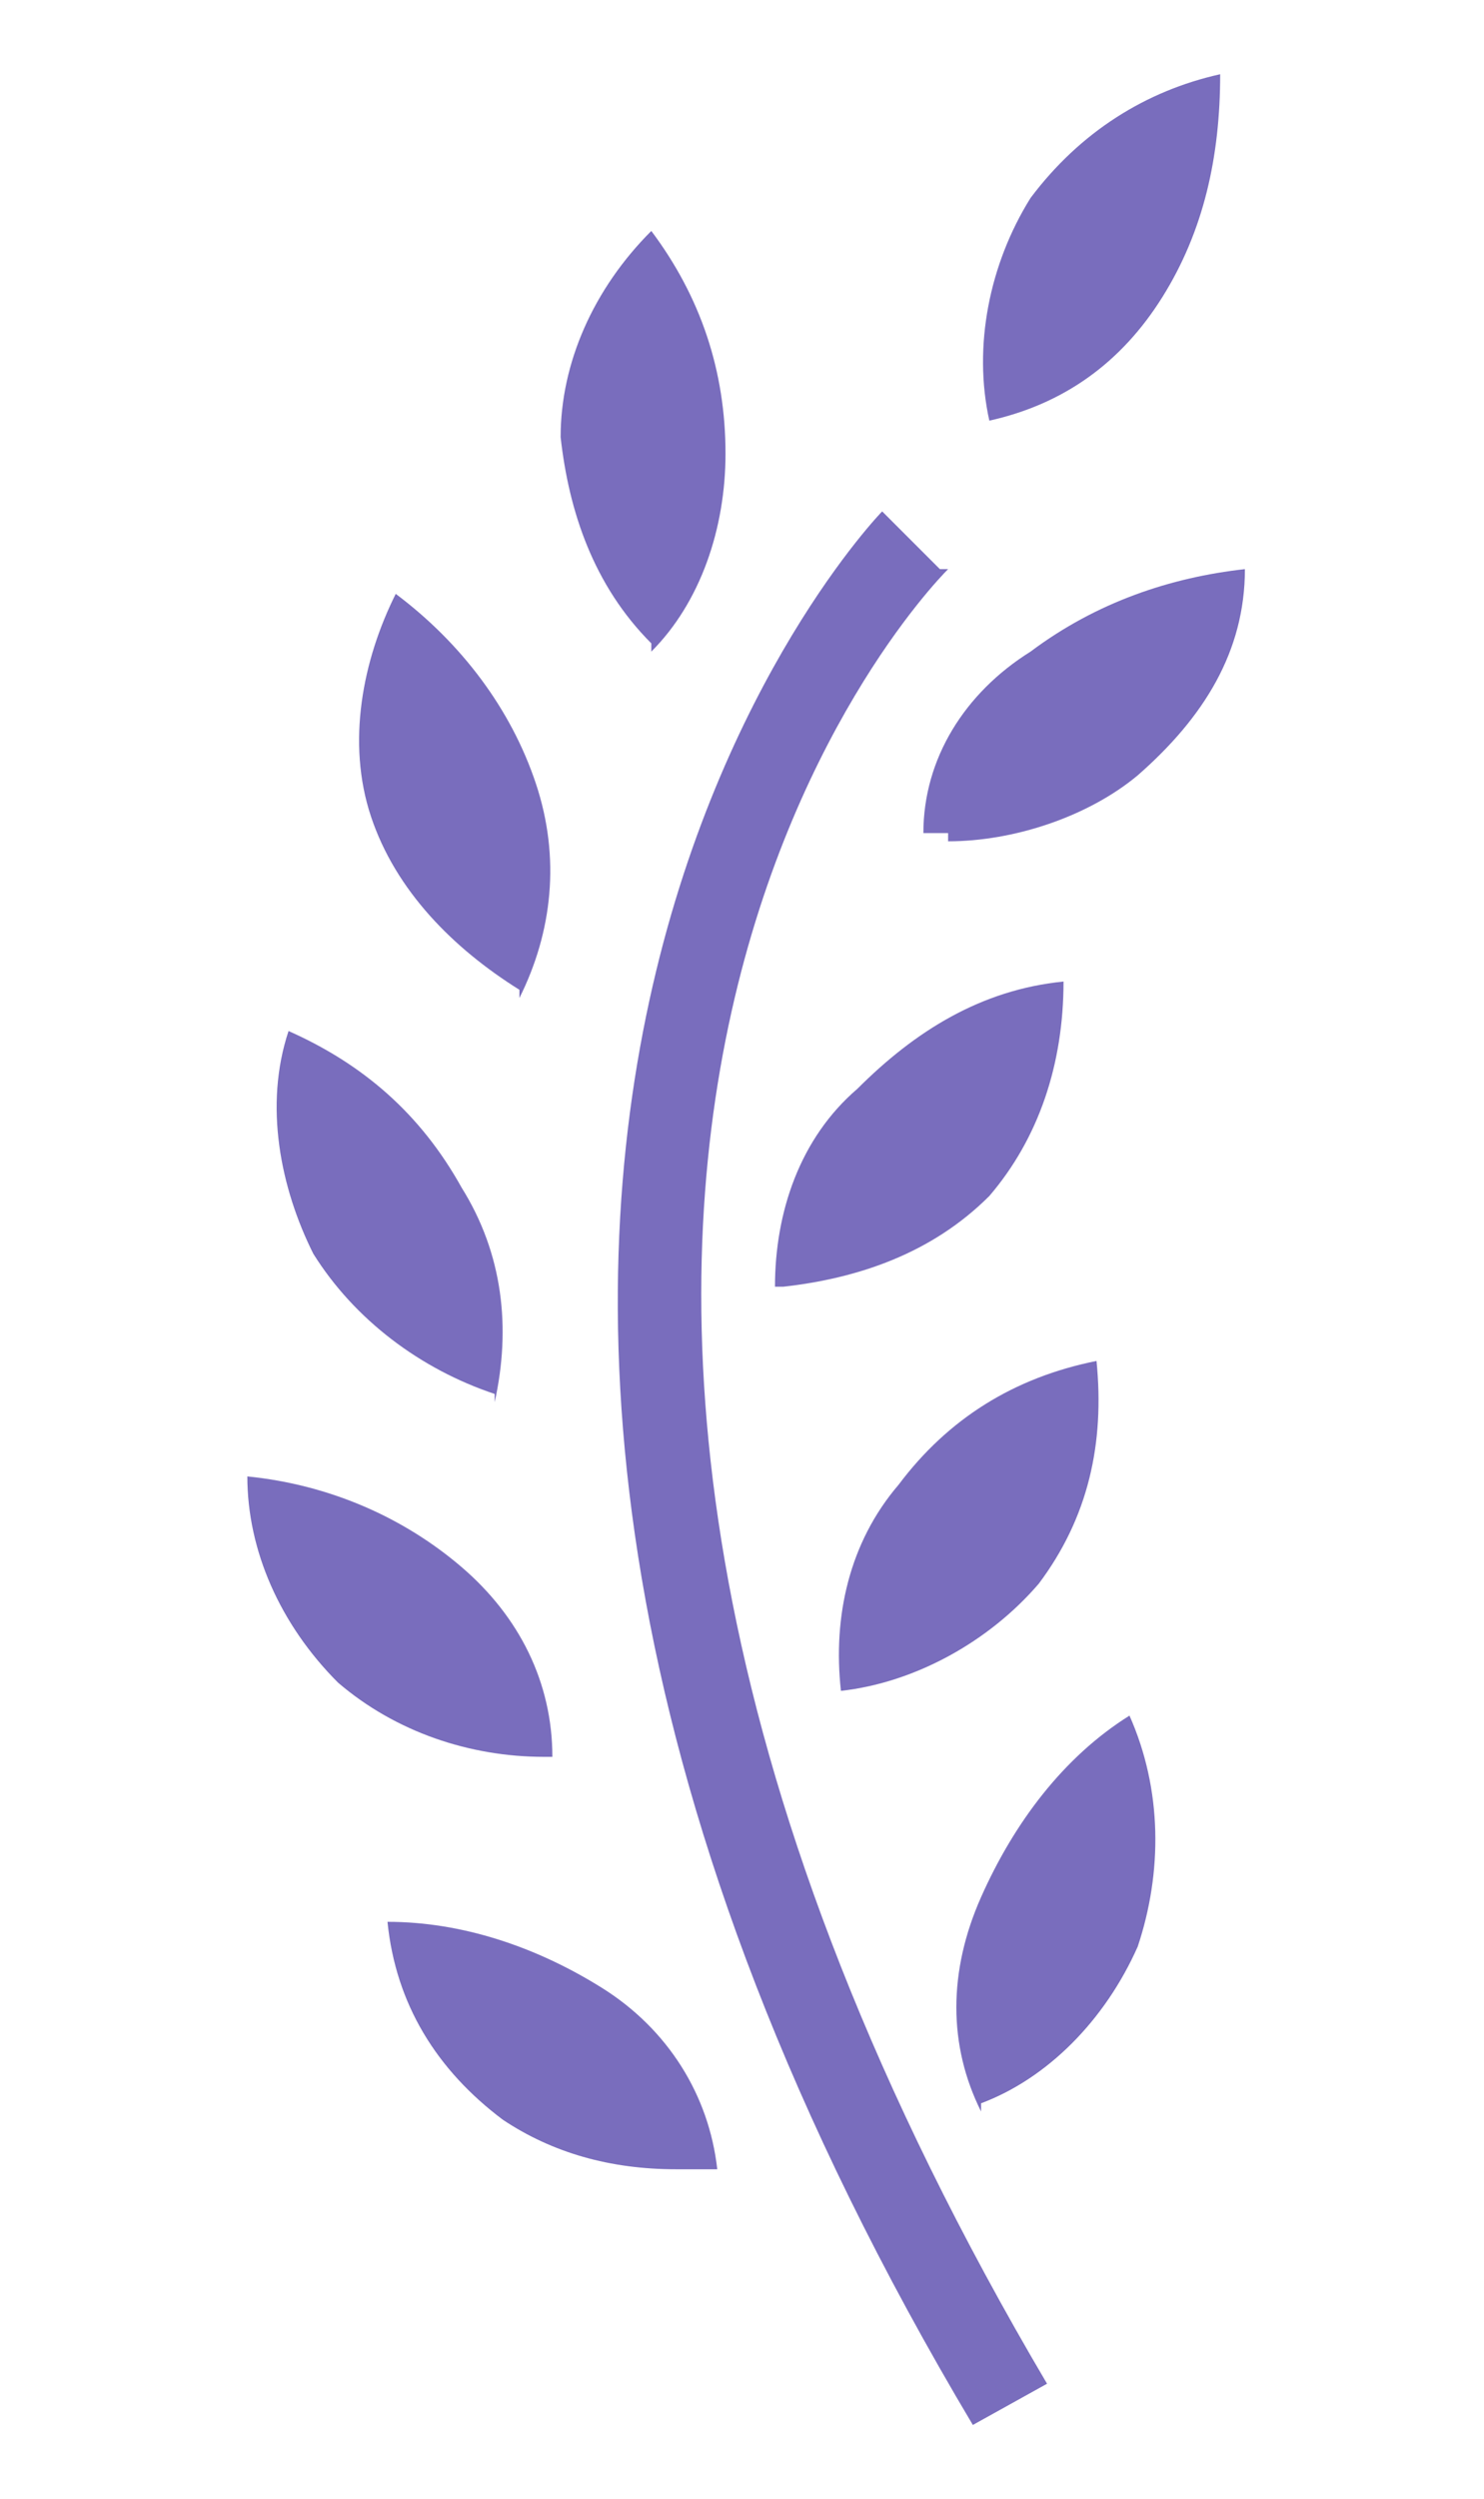
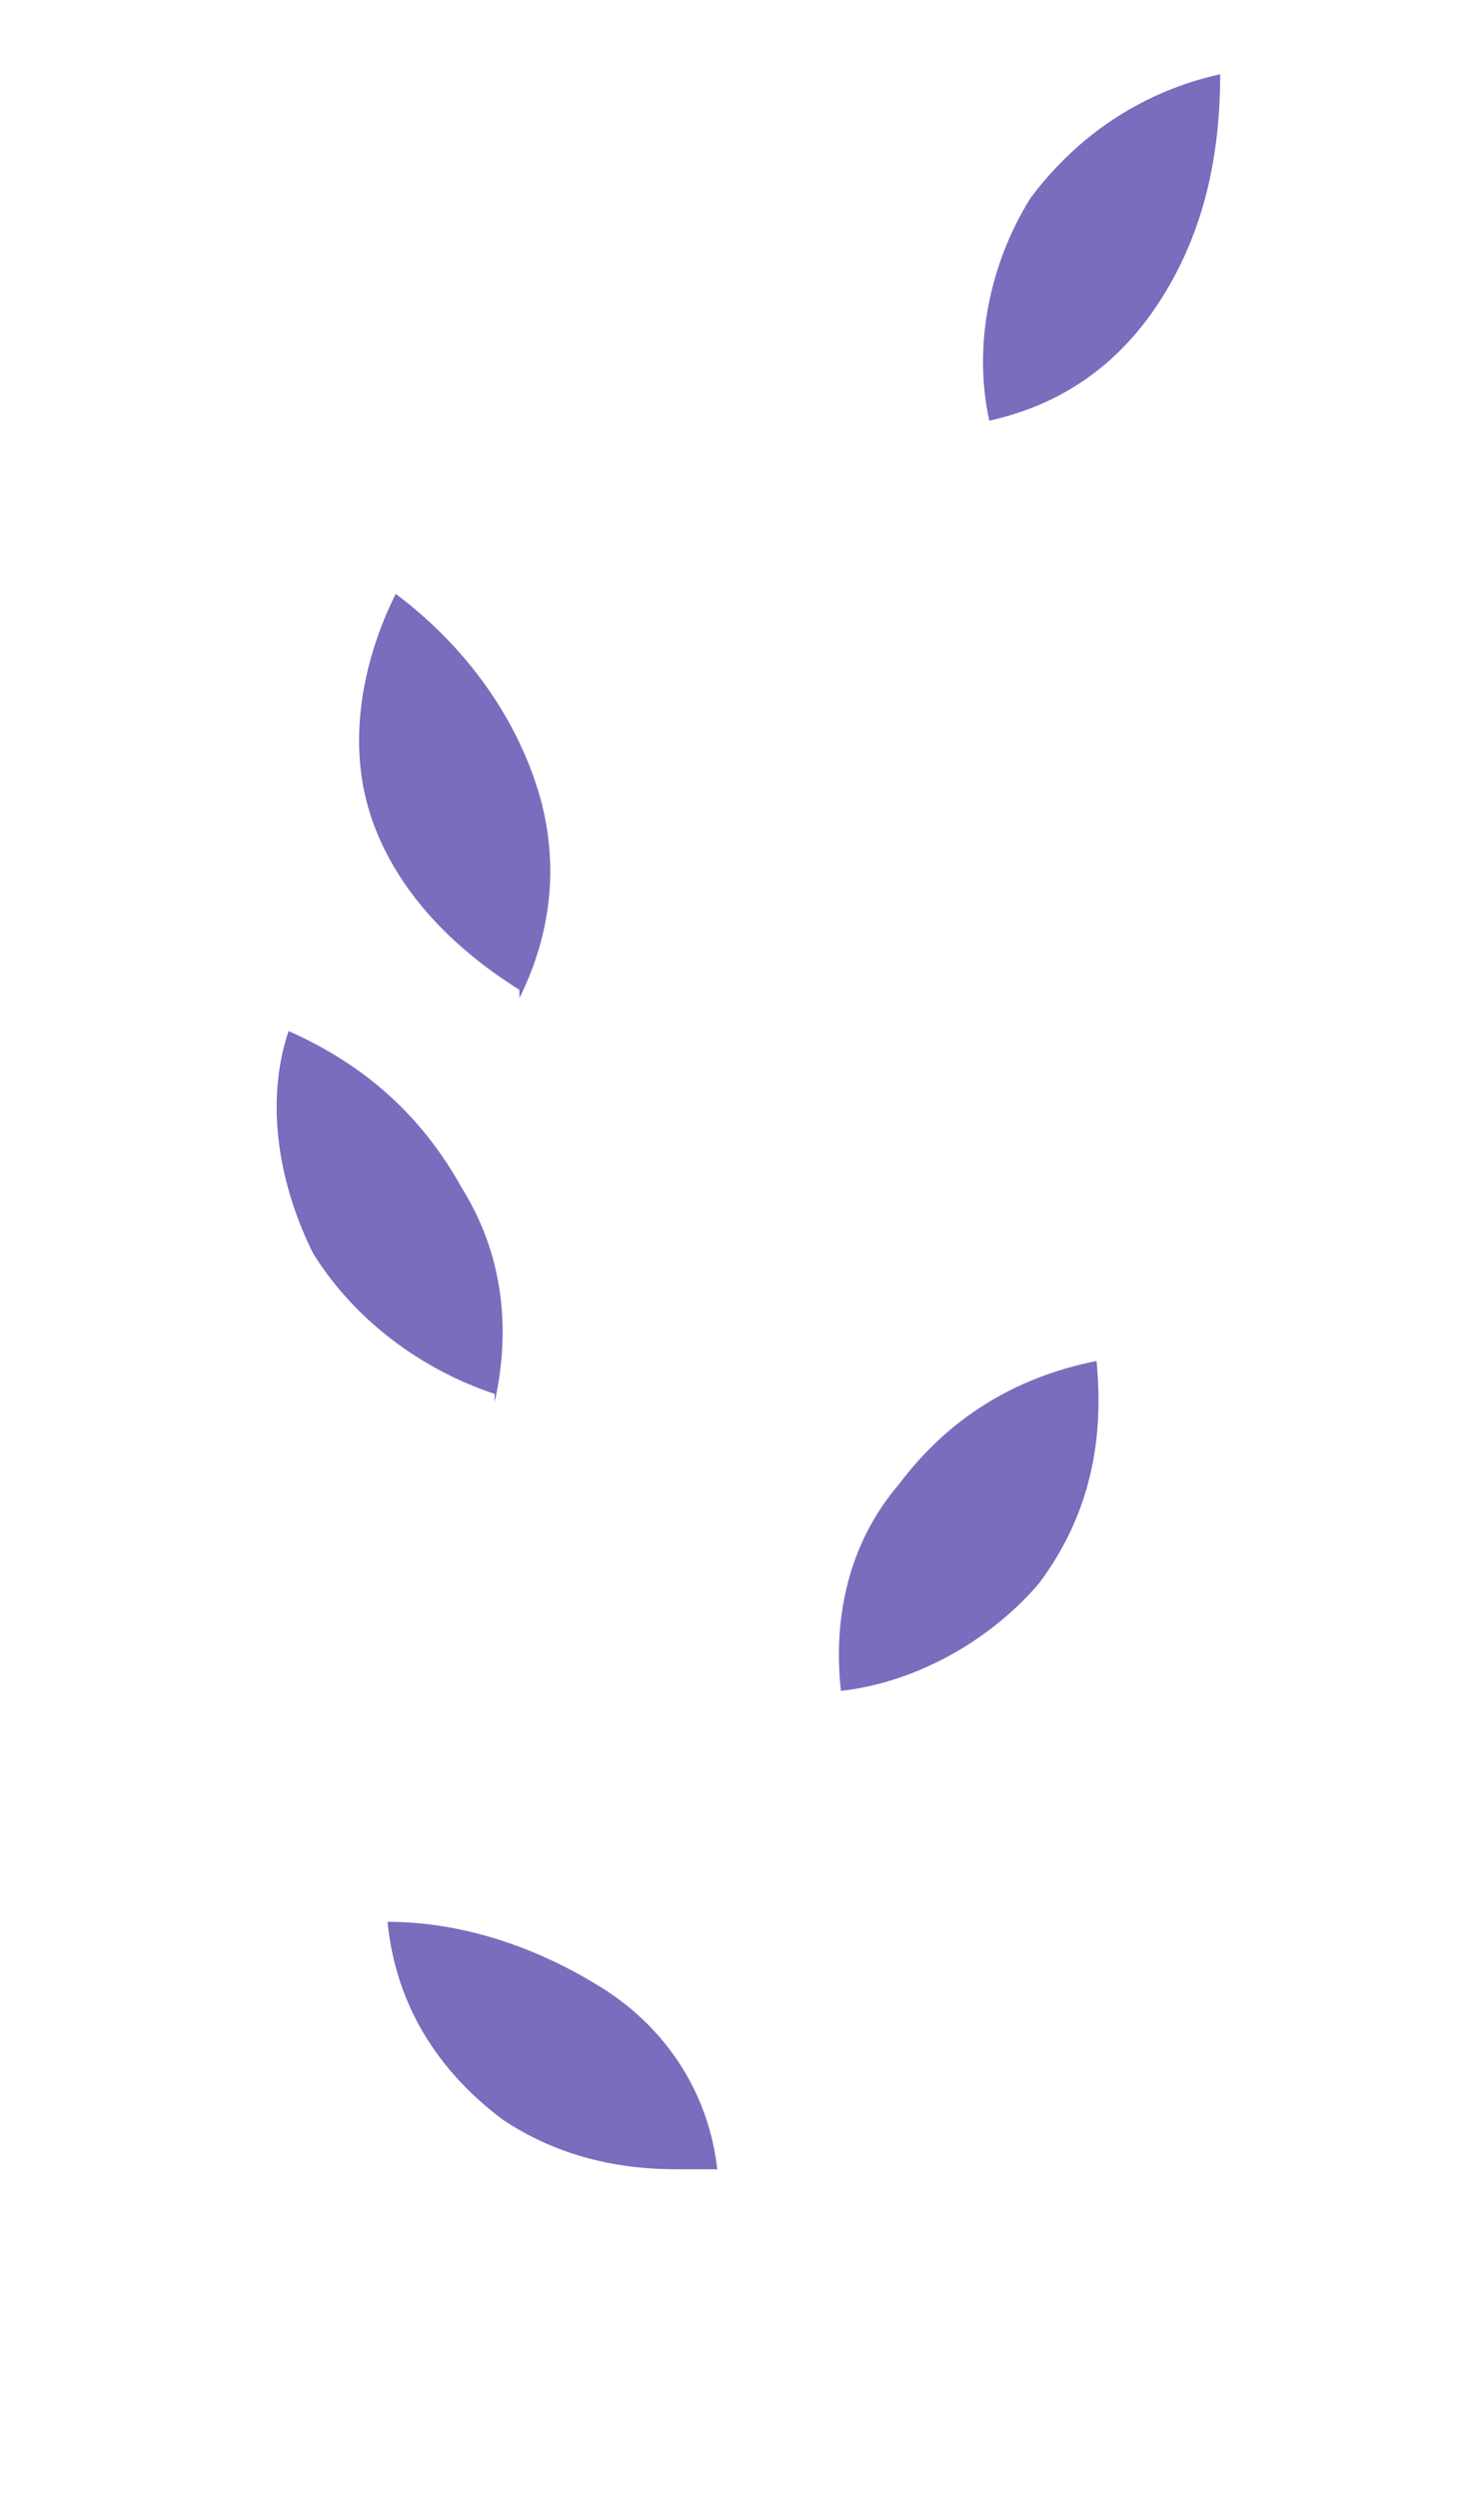
<svg xmlns="http://www.w3.org/2000/svg" id="Layer_1" version="1.1" viewBox="0 0 18 30.3">
  <defs>
    <style>
      .st0 {
        fill: #796dbd;
      }
    </style>
  </defs>
  <g id="Group_4">
-     <path id="Path_30" class="st0" d="M11.4,6.9l-.7-.7c0,0-7.9,8.1,1.1,23.2l.9-.5c-8.5-14.4-1.5-21.7-1.2-22Z" />
-     <path class="st0" d="M7.9,7.8c-.7-.7-1-1.6-1.1-2.5,0-.9.4-1.8,1.1-2.5.6.8.9,1.7.9,2.7,0,.9-.3,1.8-.9,2.4Z" />
-     <path class="st0" d="M11.5,10.1c-.1,0-.2,0-.3,0,0-.9.5-1.7,1.3-2.2.8-.6,1.7-.9,2.6-1,0,1-.5,1.8-1.3,2.5-.6.5-1.5.8-2.3.8h0Z" />
-     <path class="st0" d="M9.4,15.6c0-.9.3-1.8,1-2.4.7-.7,1.5-1.2,2.5-1.3,0,1-.3,1.9-.9,2.6-.7.7-1.6,1-2.5,1.1Z" />
+     <path class="st0" d="M9.4,15.6Z" />
    <path class="st0" d="M10.2,20.5c-.1-.9.1-1.8.7-2.5.6-.8,1.4-1.3,2.4-1.5.1,1-.1,1.9-.7,2.7-.6.7-1.5,1.2-2.4,1.3Z" />
-     <path class="st0" d="M11.9,25.6c-.4-.8-.4-1.7,0-2.6.4-.9,1-1.7,1.8-2.2.4.9.4,1.9.1,2.8-.4.9-1.1,1.6-1.9,1.9Z" />
    <path class="st0" d="M12,5.1c-.2-.9,0-1.9.5-2.7.6-.8,1.4-1.3,2.3-1.5,0,1-.2,1.9-.7,2.7-.5.8-1.2,1.3-2.1,1.5Z" />
    <path class="st0" d="M6.3,12c-.8-.5-1.5-1.2-1.8-2.1-.3-.9-.1-1.9.3-2.7.8.6,1.4,1.4,1.7,2.3.3.9.2,1.8-.2,2.6Z" />
    <path class="st0" d="M6,16.9c-.9-.3-1.7-.9-2.2-1.7-.4-.8-.6-1.8-.3-2.7.9.4,1.6,1,2.1,1.9.5.8.6,1.7.4,2.6Z" />
-     <path class="st0" d="M6.6,21.3c-.9,0-1.8-.3-2.5-.9-.7-.7-1.1-1.6-1.1-2.5,1,.1,1.9.5,2.6,1.1.7.6,1.1,1.4,1.1,2.3,0,0,0,0-.1,0h0Z" />
    <path class="st0" d="M8.2,26.3c-.8,0-1.5-.2-2.1-.6-.8-.6-1.3-1.4-1.4-2.4,0,0,0,0,0,0,.9,0,1.8.3,2.6.8.8.5,1.3,1.3,1.4,2.2-.2,0-.4,0-.6,0h0Z" />
  </g>
</svg>